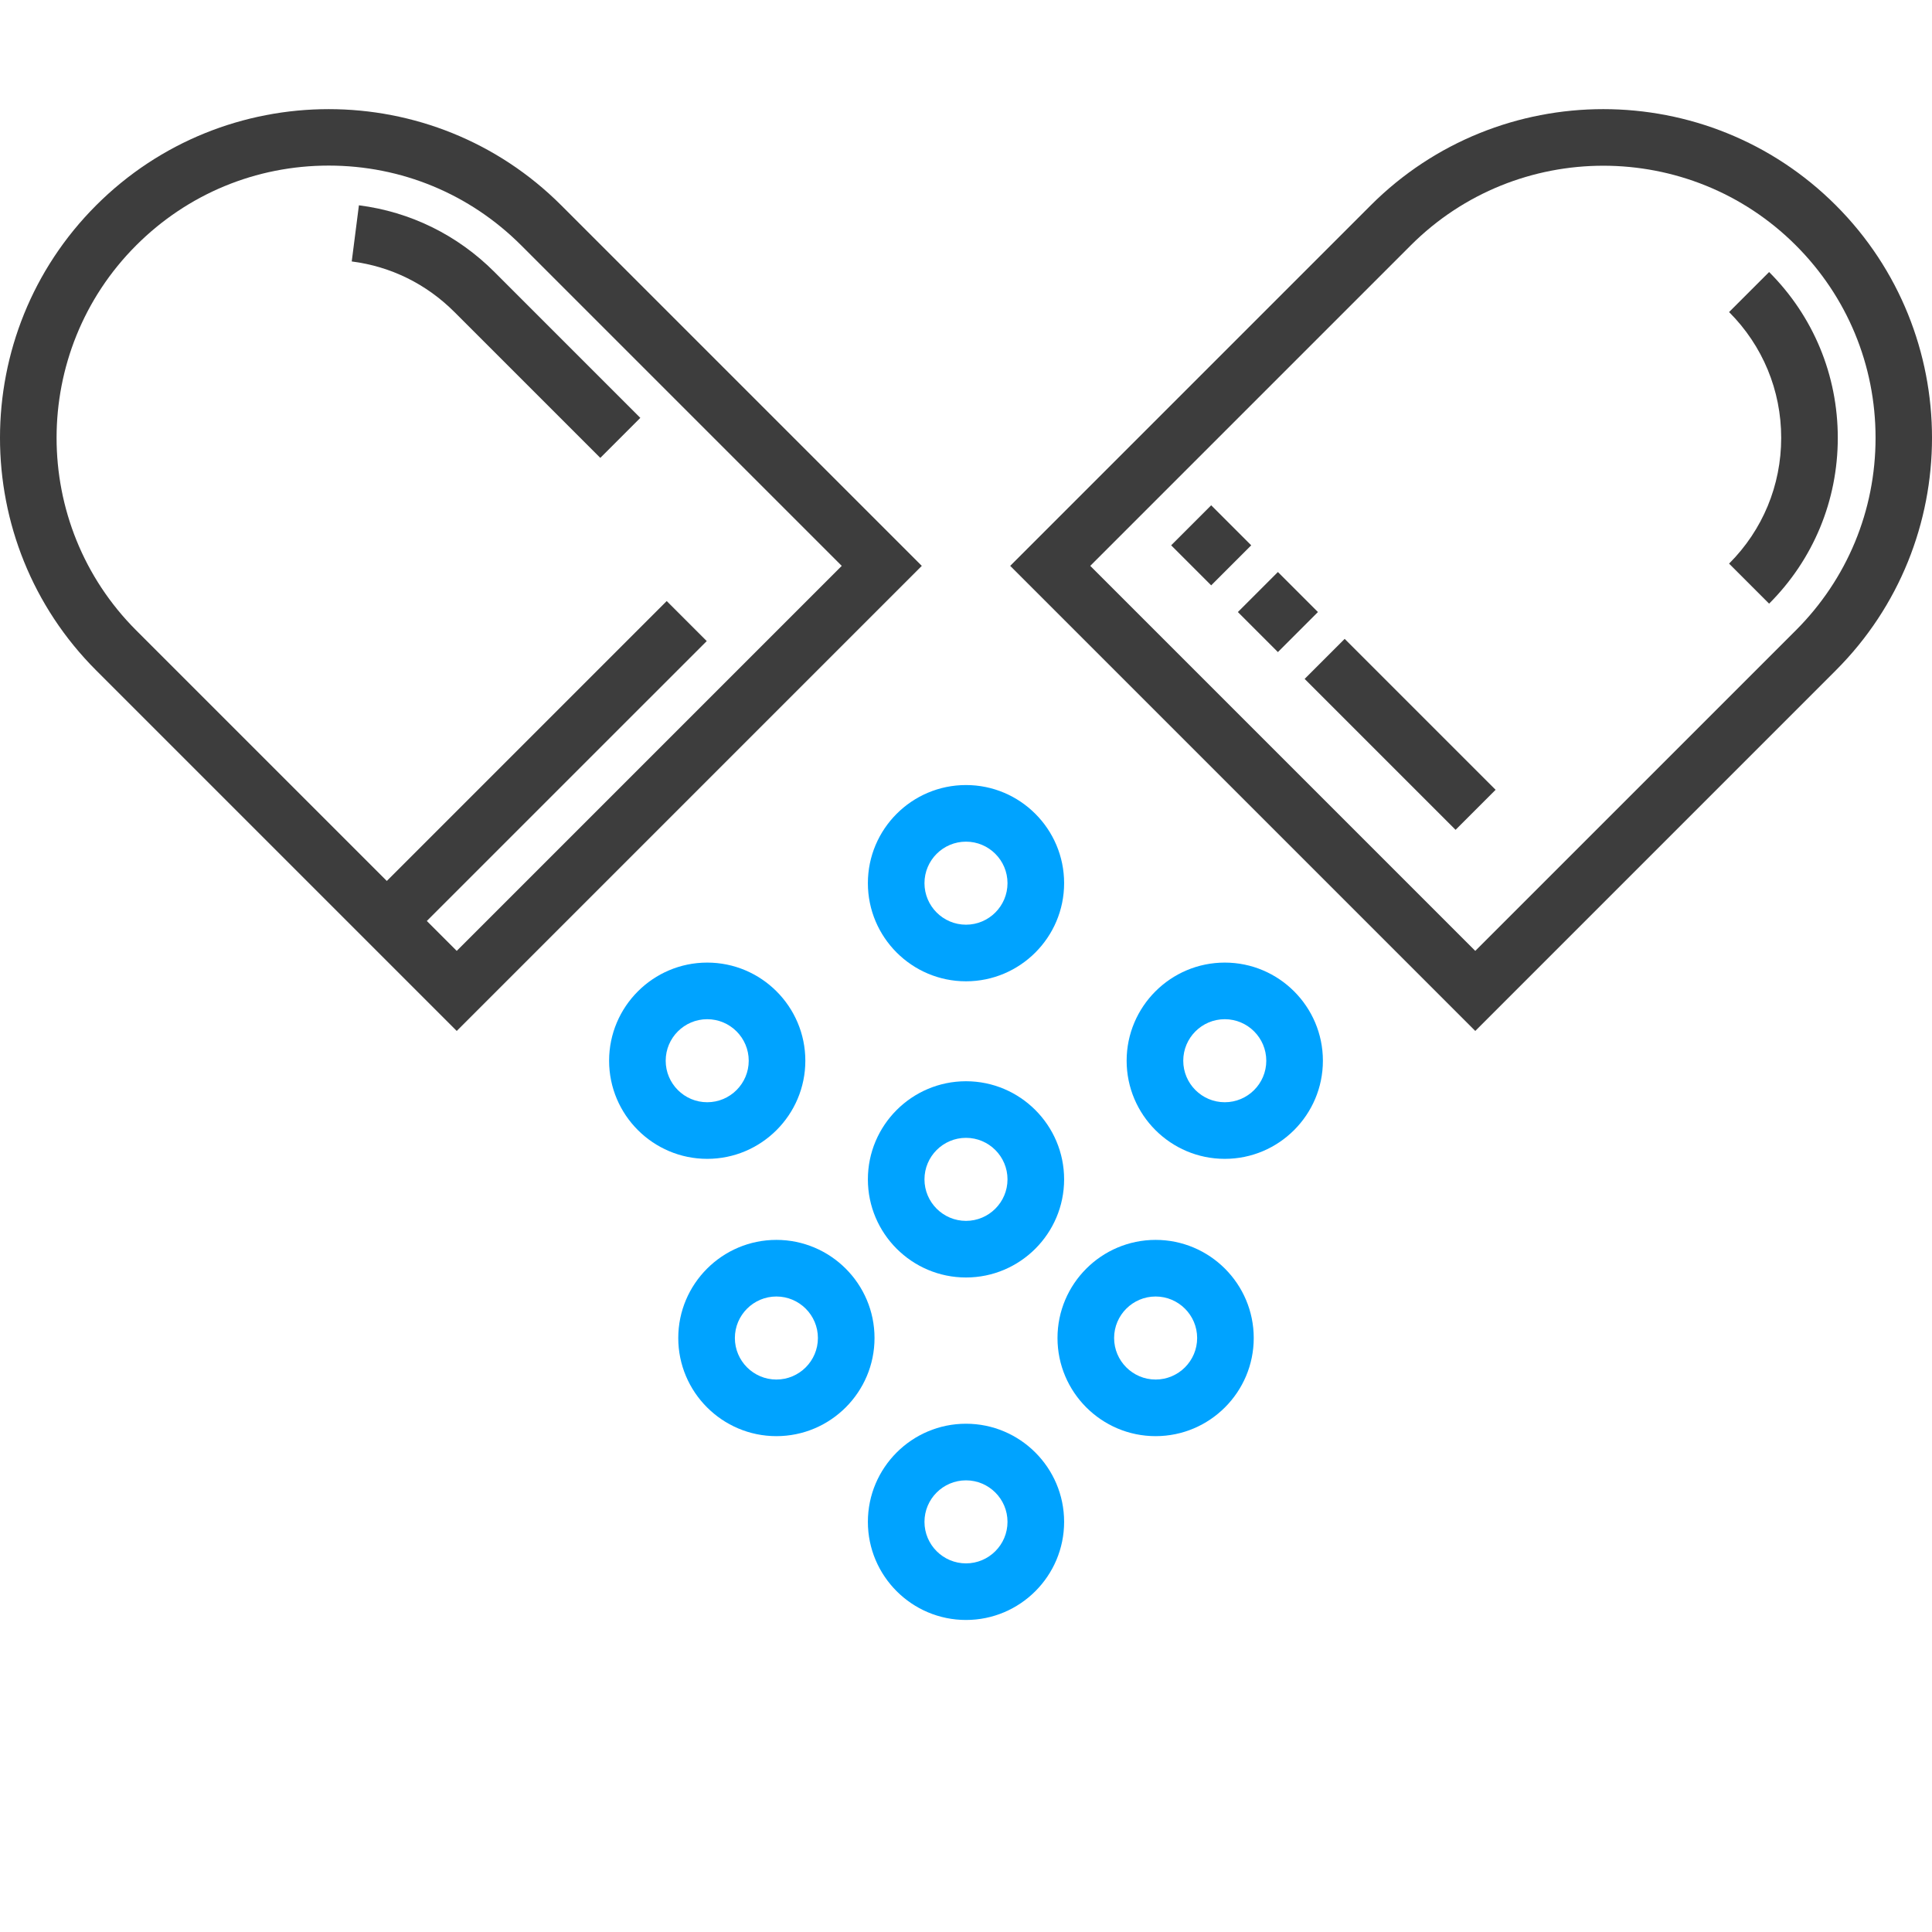
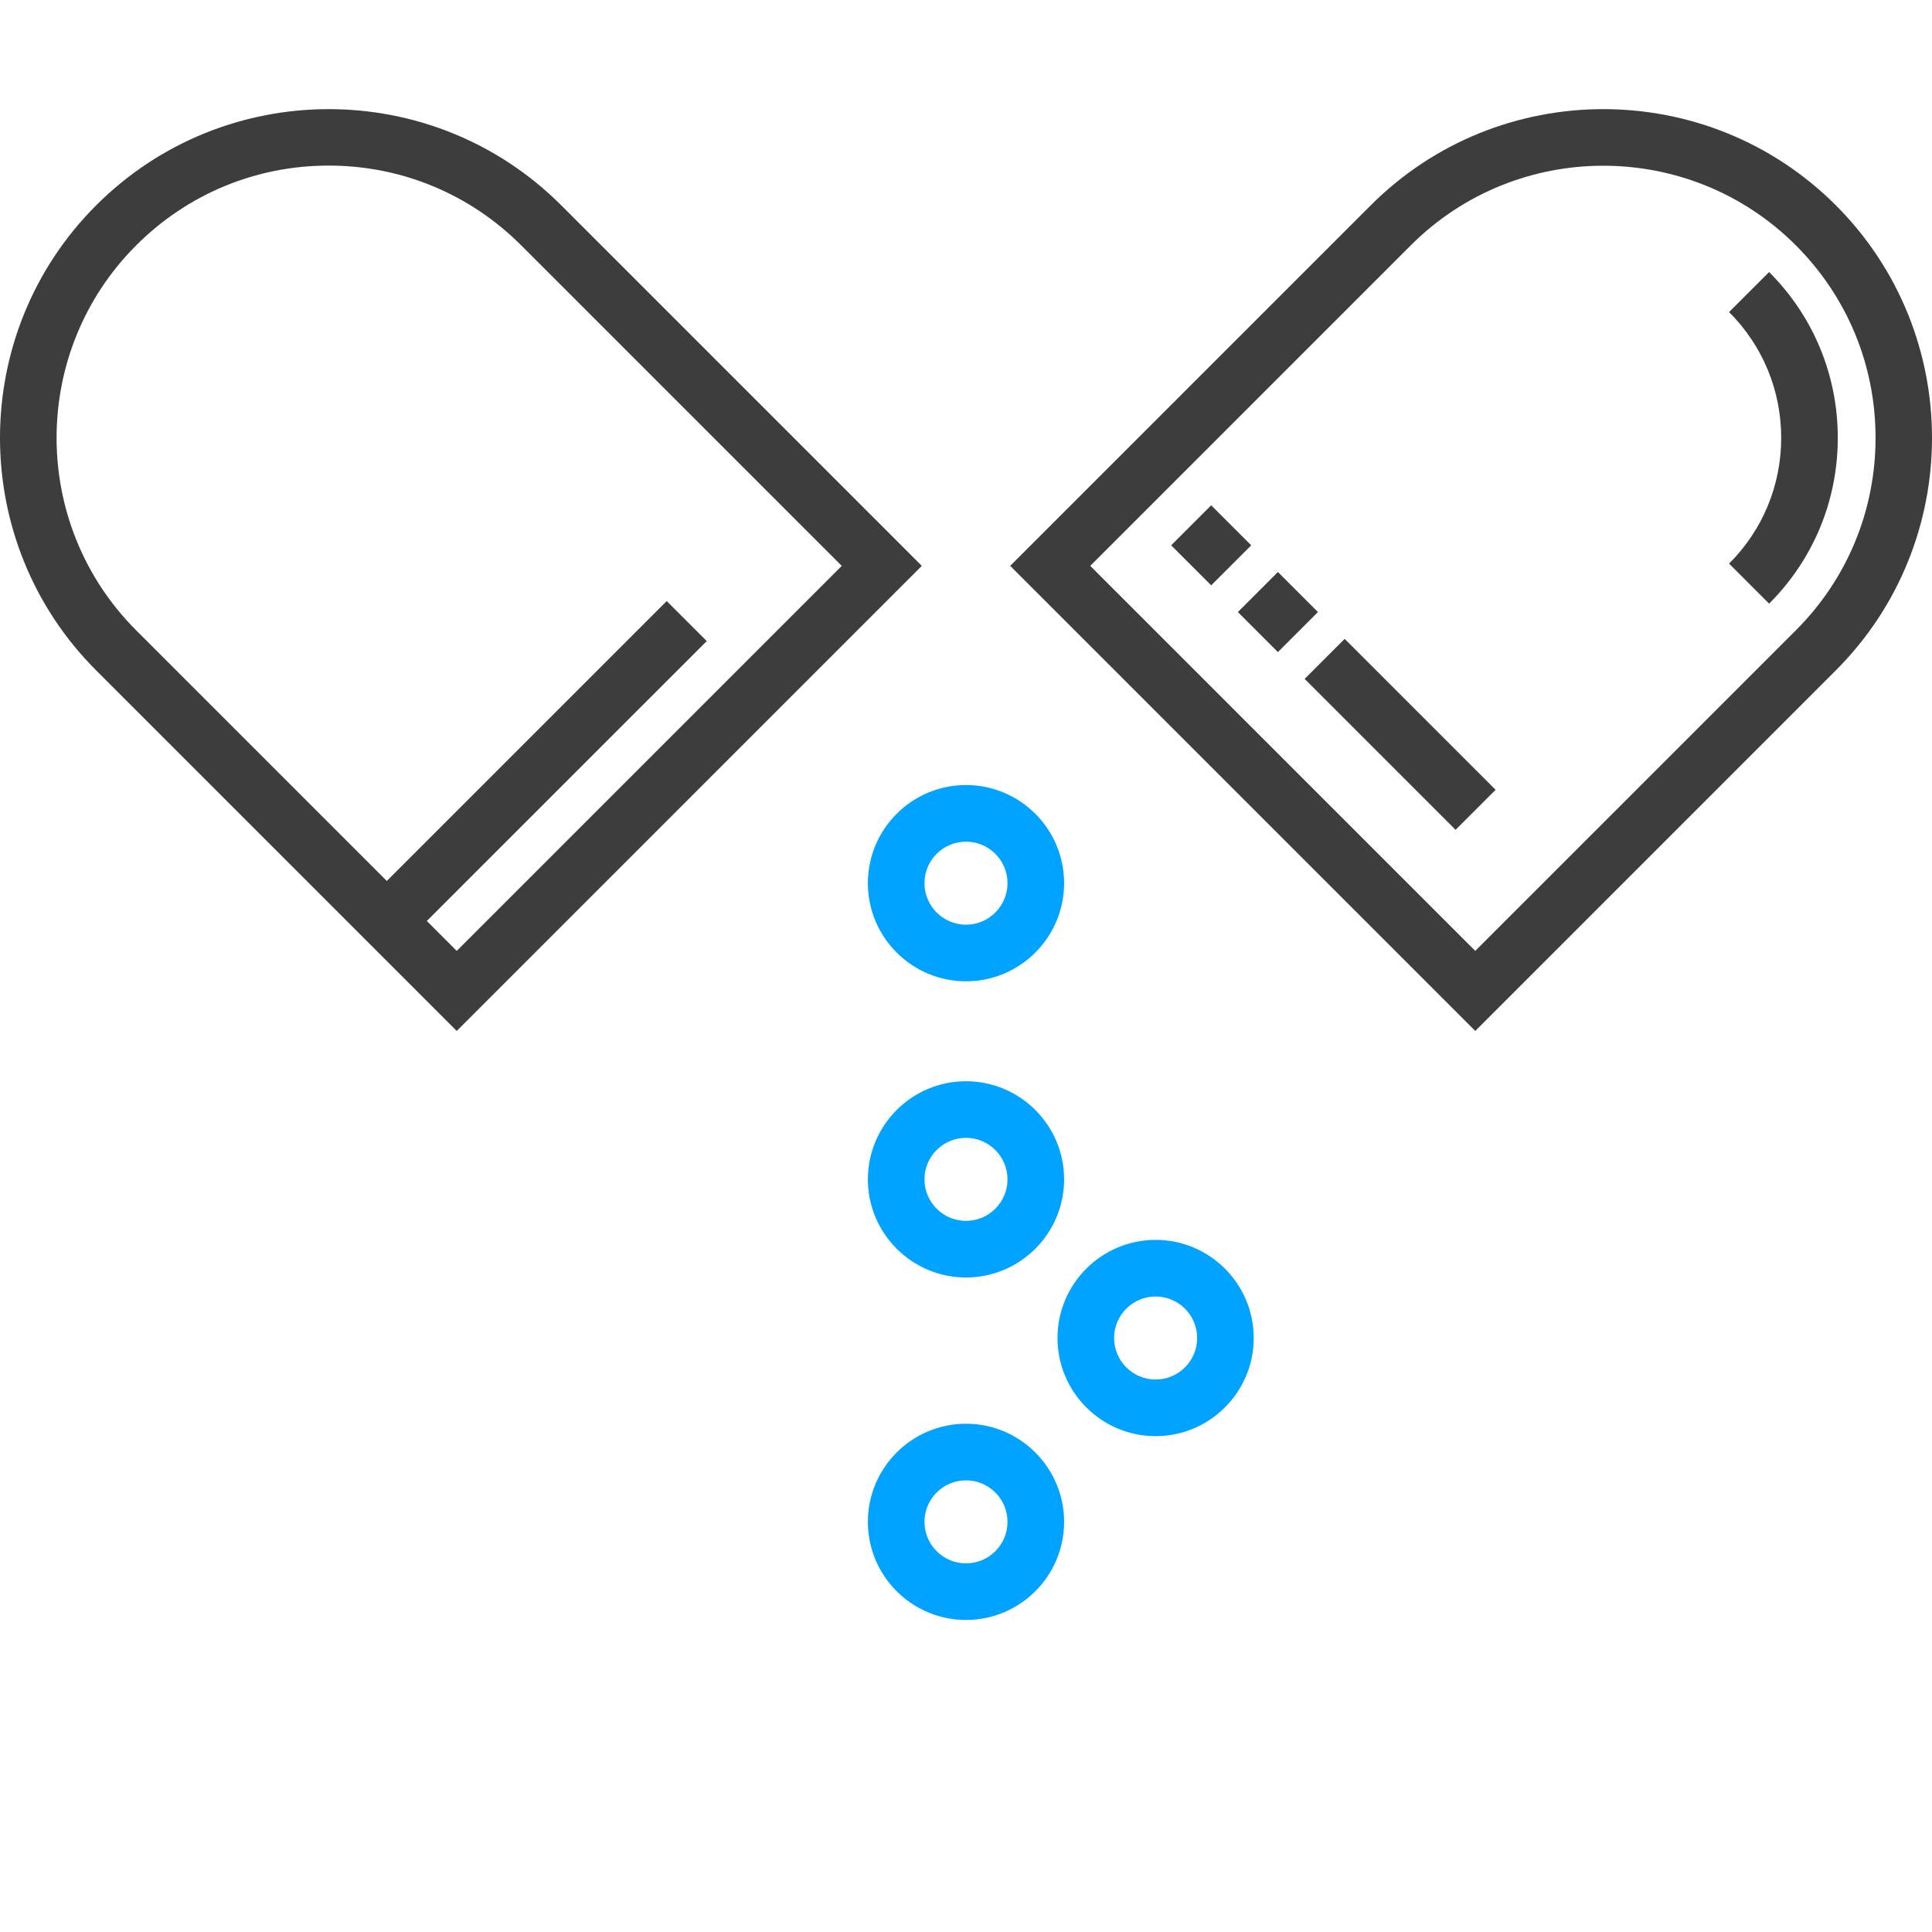
<svg xmlns="http://www.w3.org/2000/svg" width="89" height="89" viewBox="0 0 89 89" fill="none">
  <g clip-path="url(#clip0_1_413)">
    <path d="M84.57 9.457C78.664 3.551 69.053 3.551 63.146 9.457L46.536 26.067L67.96 47.492L84.57 30.881C90.477 24.975 90.477 15.364 84.57 9.457ZM82.727 29.038L67.96 43.804L50.224 26.067L64.99 11.301C69.88 6.412 77.837 6.412 82.727 11.301C85.095 13.67 86.4 16.82 86.4 20.169C86.4 23.519 85.095 26.669 82.727 29.038Z" fill="#3D3D3D" />
    <path d="M81.496 12.531L79.652 14.375C81.2 15.923 82.053 17.981 82.053 20.17C82.053 22.359 81.2 24.417 79.652 25.964L81.496 27.808C83.537 25.768 84.66 23.055 84.66 20.17C84.66 17.284 83.537 14.572 81.496 12.531Z" fill="#3D3D3D" />
    <path d="M25.854 9.458C19.948 3.551 10.337 3.551 4.43 9.458C-1.477 15.364 -1.477 24.975 4.43 30.882L21.04 47.492L42.464 26.068L25.854 9.458ZM21.04 43.804L19.662 42.426L32.557 29.532L30.713 27.688L17.819 40.582L6.274 29.038C1.384 24.148 1.384 16.192 6.274 11.302C8.643 8.933 11.792 7.628 15.142 7.628C18.492 7.628 21.641 8.933 24.01 11.302L38.776 26.068L21.04 43.804Z" fill="#3D3D3D" />
-     <path d="M16.534 9.457L16.203 12.044C18.005 12.274 19.642 13.081 20.937 14.377L27.654 21.093L29.497 19.249L22.781 12.533C21.074 10.825 18.914 9.762 16.534 9.457Z" fill="#3D3D3D" />
    <path d="M60.1 31.274L67.053 38.227L68.897 36.383L61.944 29.43L60.1 31.274Z" fill="#3D3D3D" />
    <path d="M58.868 26.351L57.024 28.195L58.868 30.039L60.712 28.195L58.868 26.351Z" fill="#3D3D3D" />
    <path d="M55.795 23.277L53.951 25.121L55.795 26.965L57.639 25.121L55.795 23.277Z" fill="#3D3D3D" />
    <path d="M44.5 36.164C42.007 36.164 39.98 38.192 39.98 40.684C39.98 43.177 42.007 45.205 44.5 45.205C46.992 45.205 49.02 43.177 49.02 40.684C49.02 38.192 46.992 36.164 44.5 36.164ZM44.5 42.597C43.445 42.597 42.587 41.739 42.587 40.684C42.587 39.63 43.445 38.772 44.5 38.772C45.554 38.772 46.412 39.63 46.412 40.684C46.412 41.739 45.554 42.597 44.5 42.597Z" fill="#00A3FF" />
    <path d="M39.98 54.329C39.98 56.821 42.007 58.849 44.5 58.849C46.992 58.849 49.02 56.821 49.02 54.329C49.02 51.837 46.992 49.809 44.5 49.809C42.007 49.809 39.98 51.837 39.98 54.329ZM46.412 54.329C46.412 55.383 45.554 56.241 44.5 56.241C43.445 56.241 42.587 55.383 42.587 54.329C42.587 53.274 43.445 52.416 44.5 52.416C45.554 52.416 46.412 53.274 46.412 54.329Z" fill="#00A3FF" />
-     <path d="M40.286 61.637C40.286 59.145 38.258 57.117 35.765 57.117C33.273 57.117 31.245 59.145 31.245 61.637C31.245 64.13 33.273 66.158 35.765 66.158C38.258 66.158 40.286 64.13 40.286 61.637ZM35.765 63.55C34.711 63.55 33.853 62.692 33.853 61.637C33.853 60.583 34.711 59.725 35.765 59.725C36.82 59.725 37.678 60.583 37.678 61.637C37.678 62.692 36.82 63.55 35.765 63.55Z" fill="#00A3FF" />
    <path d="M53.235 57.117C50.743 57.117 48.715 59.145 48.715 61.637C48.715 64.13 50.743 66.158 53.235 66.158C55.727 66.158 57.755 64.13 57.755 61.637C57.755 59.145 55.727 57.117 53.235 57.117ZM53.235 63.55C52.181 63.55 51.323 62.692 51.323 61.637C51.323 60.583 52.181 59.725 53.235 59.725C54.289 59.725 55.148 60.583 55.148 61.637C55.148 62.692 54.289 63.55 53.235 63.55Z" fill="#00A3FF" />
    <path d="M44.5 65.586C42.007 65.586 39.98 67.614 39.98 70.106C39.98 72.599 42.007 74.626 44.5 74.626C46.992 74.626 49.02 72.599 49.02 70.106C49.02 67.614 46.992 65.586 44.5 65.586ZM44.5 72.019C43.445 72.019 42.587 71.161 42.587 70.106C42.587 69.052 43.445 68.194 44.5 68.194C45.554 68.194 46.412 69.052 46.412 70.106C46.412 71.161 45.554 72.019 44.5 72.019Z" fill="#00A3FF" />
-     <path d="M56.421 44.343C53.928 44.343 51.9 46.371 51.9 48.864C51.9 51.356 53.928 53.384 56.421 53.384C58.913 53.384 60.941 51.356 60.941 48.864C60.941 46.371 58.913 44.343 56.421 44.343ZM56.421 50.776C55.366 50.776 54.508 49.918 54.508 48.864C54.508 47.809 55.366 46.951 56.421 46.951C57.475 46.951 58.333 47.809 58.333 48.864C58.333 49.918 57.475 50.776 56.421 50.776Z" fill="#00A3FF" />
-     <path d="M37.099 48.864C37.099 46.371 35.071 44.343 32.579 44.343C30.087 44.343 28.059 46.371 28.059 48.864C28.059 51.356 30.087 53.384 32.579 53.384C35.071 53.384 37.099 51.356 37.099 48.864ZM30.666 48.864C30.666 47.809 31.524 46.951 32.579 46.951C33.633 46.951 34.491 47.809 34.491 48.864C34.491 49.918 33.633 50.776 32.579 50.776C31.524 50.776 30.666 49.918 30.666 48.864Z" fill="#00A3FF" />
  </g>
  <defs>
    <clipPath id="clip0_1_413">
      <rect width="89" height="89" fill="white" />
    </clipPath>
  </defs>
</svg>